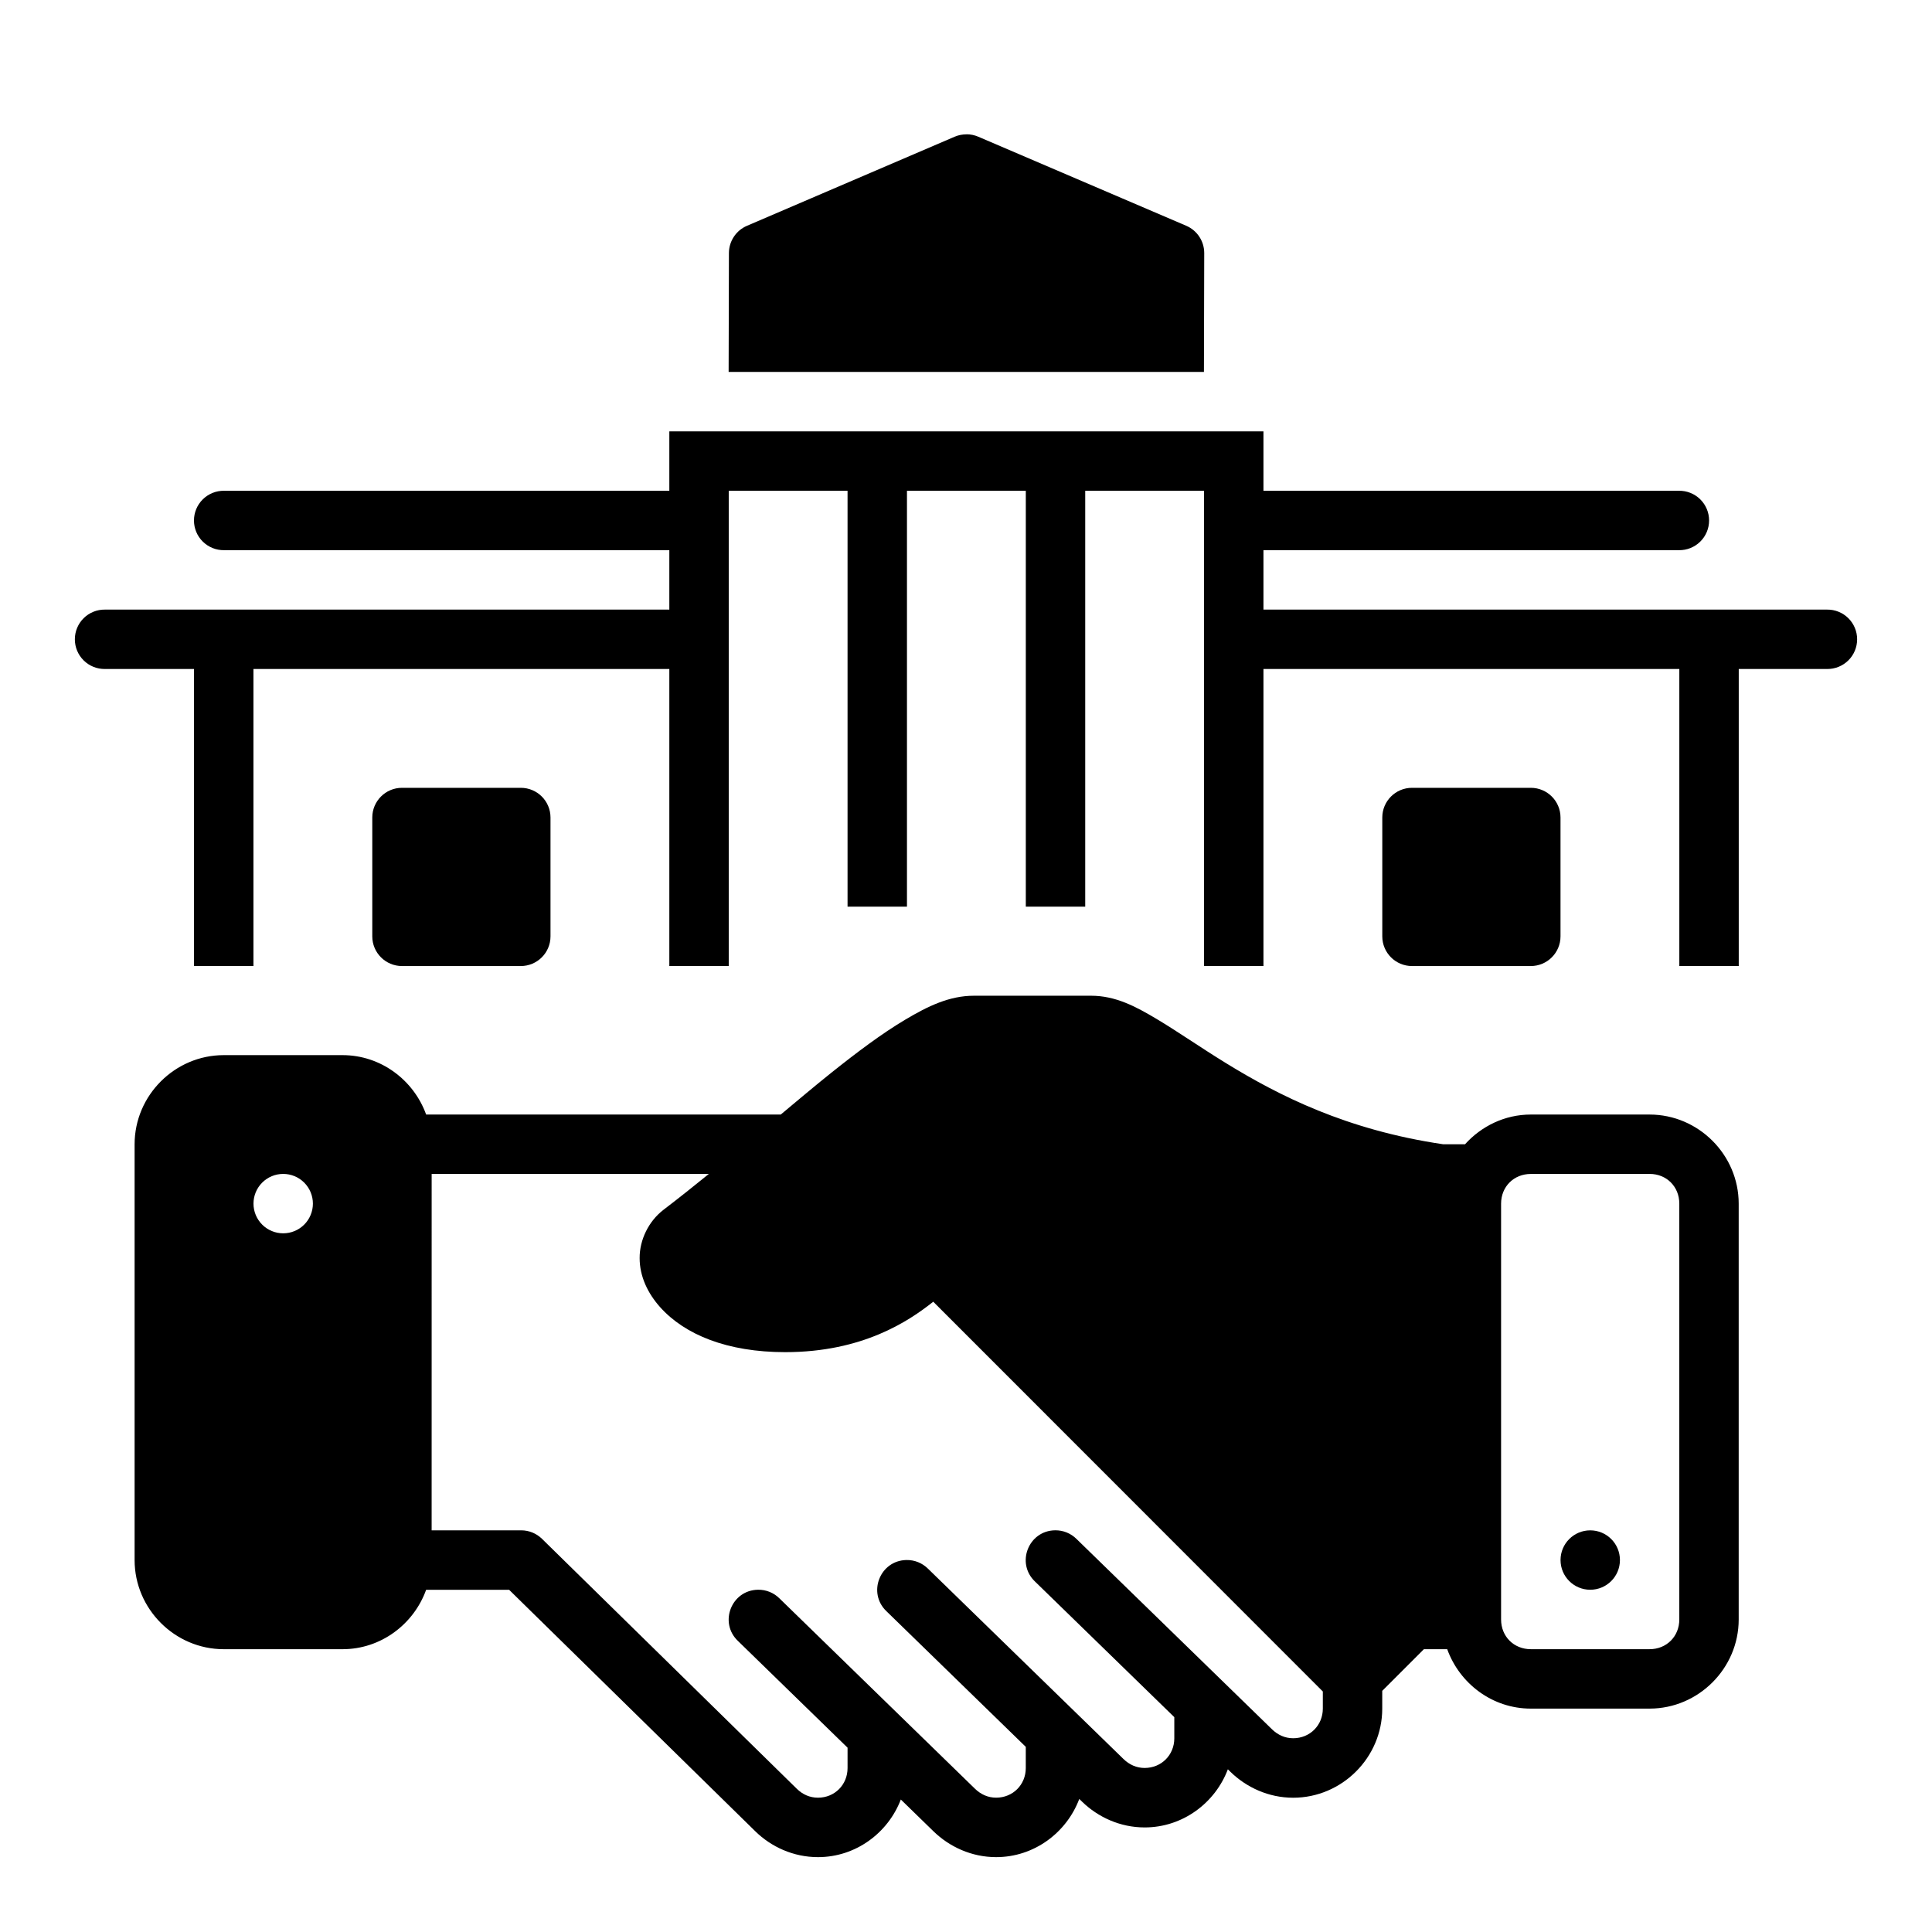
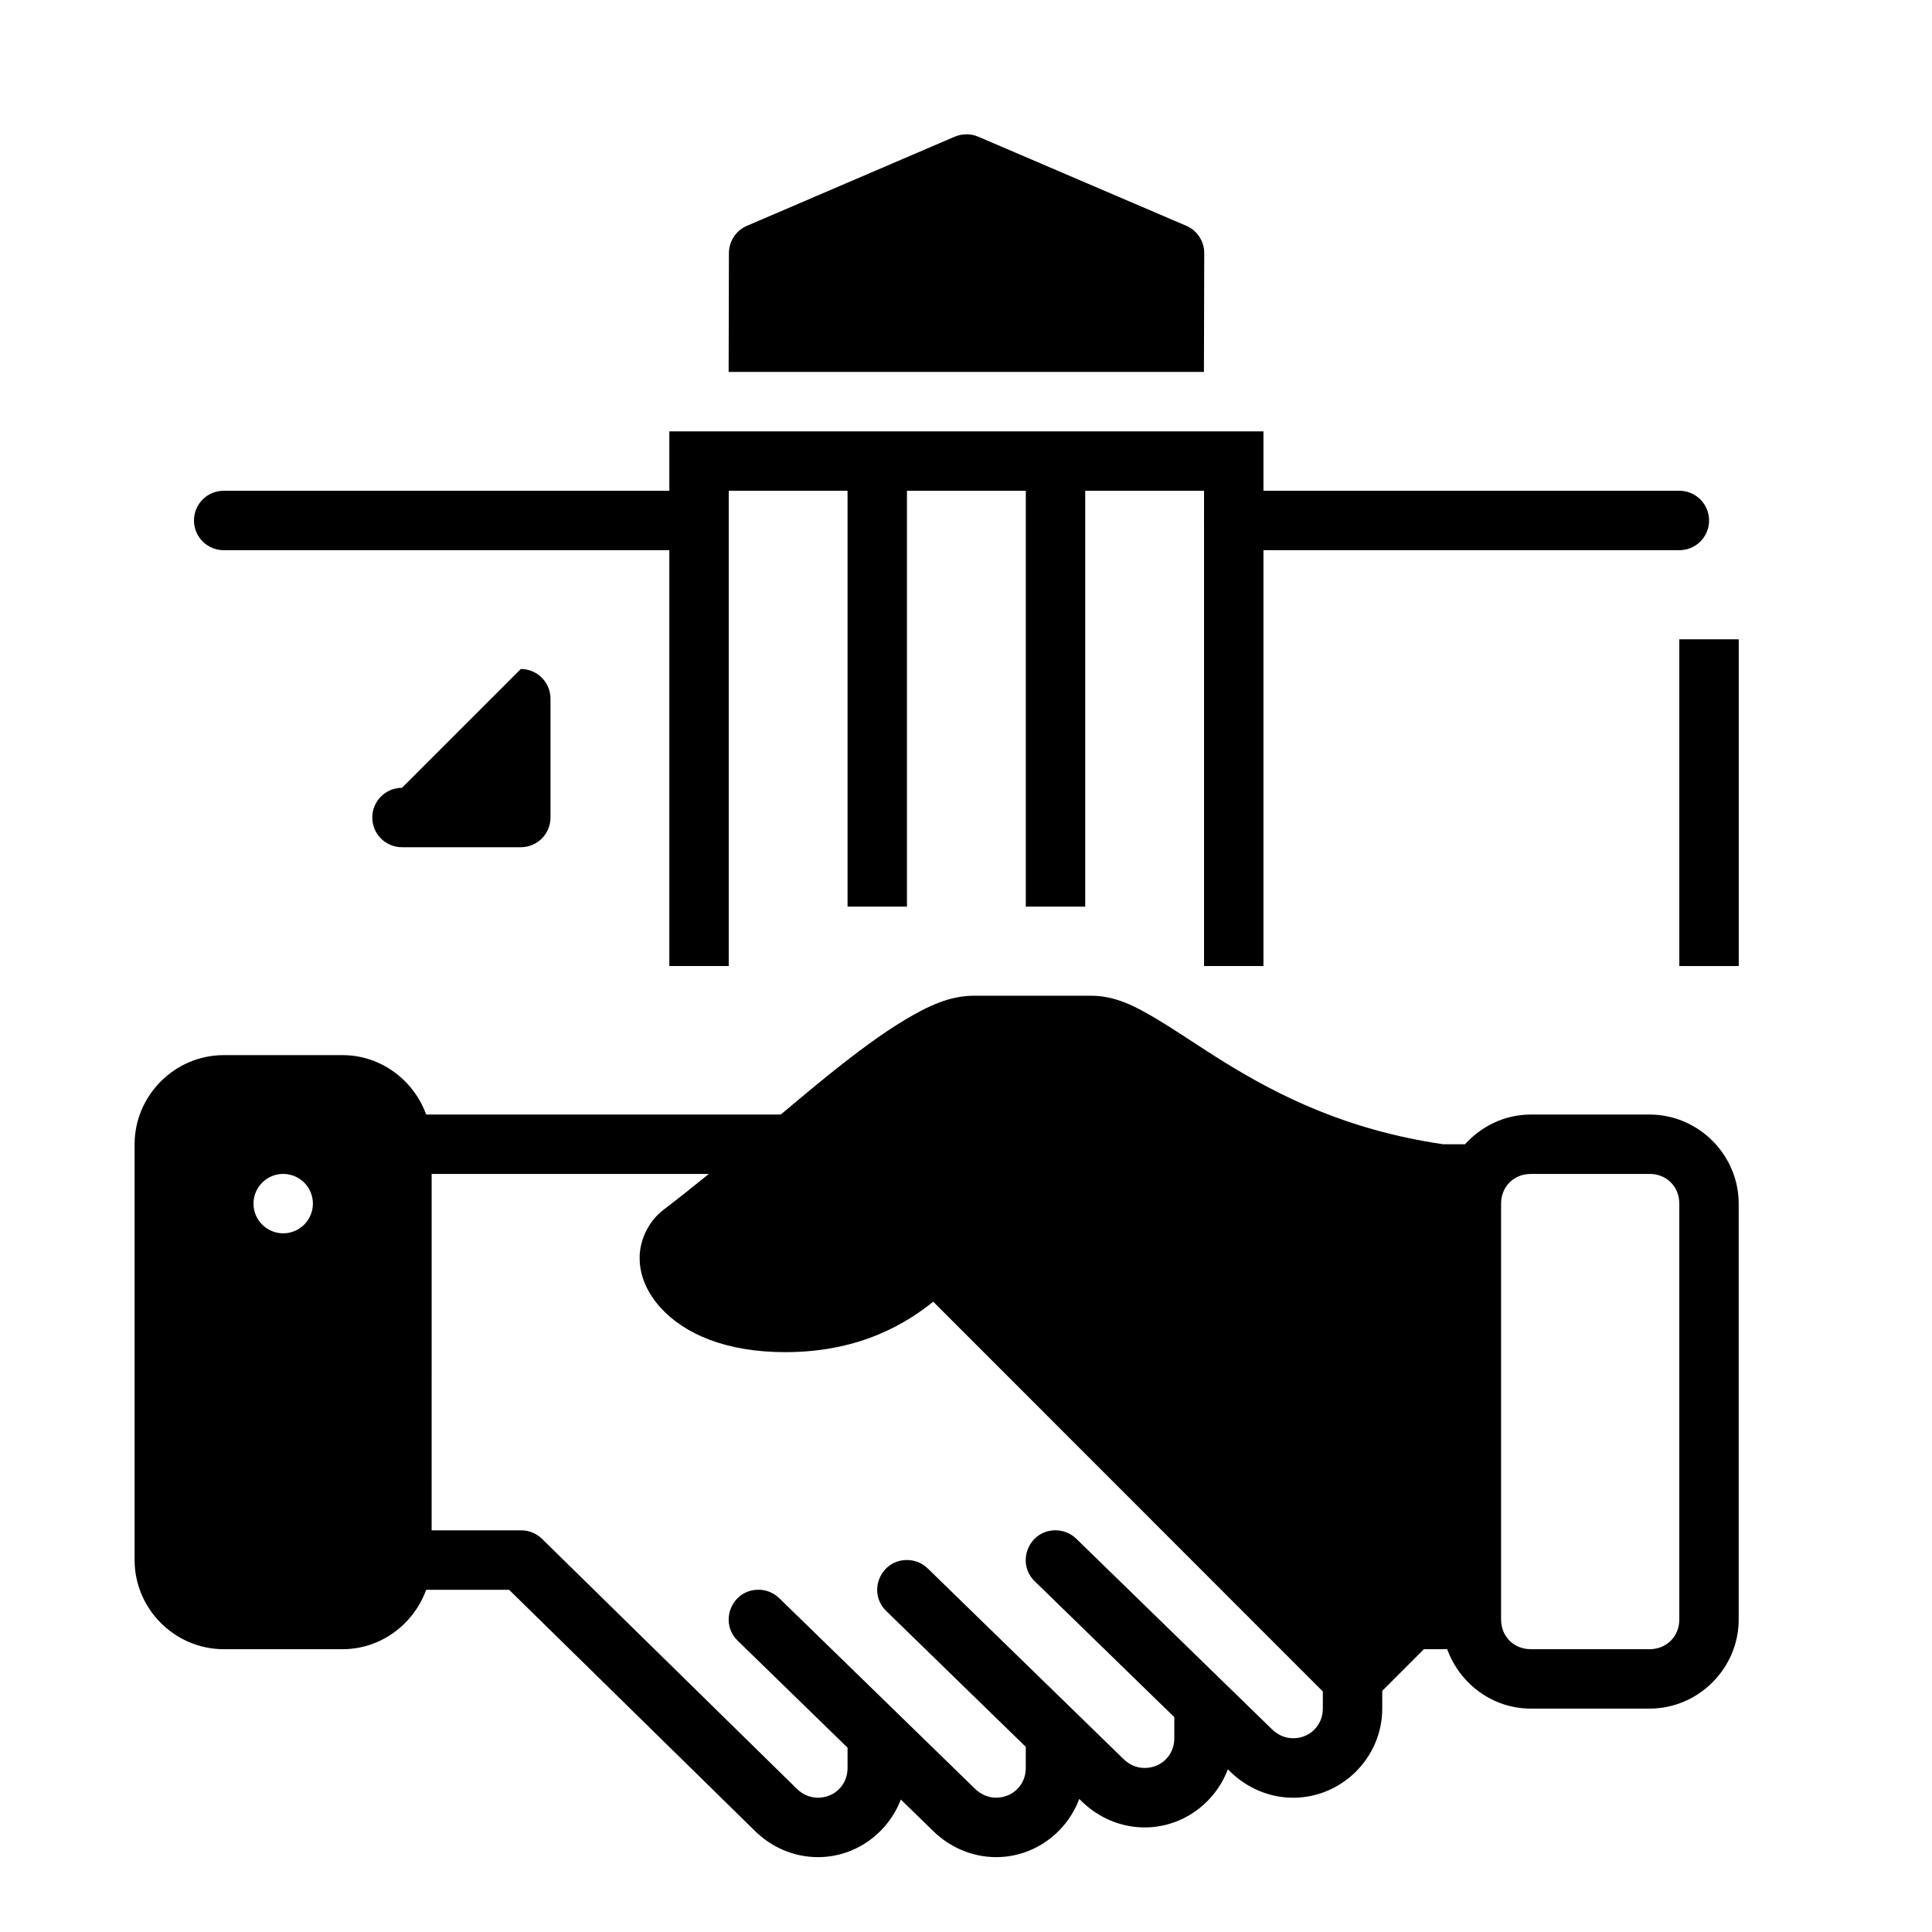
<svg xmlns="http://www.w3.org/2000/svg" fill="#000000" width="800px" height="800px" version="1.1" viewBox="144 144 512 512">
  <g>
    <path d="m402.12 407.88c-6.539 0-12.195 2.75-18.312 6.394-6.117 3.648-12.602 8.508-19.512 14.023-4.262 3.402-8.875 7.301-13.391 11.07h-93.973c-3.285-9.109-11.977-15.746-22.156-15.746h-31.488c-12.949 0-23.617 10.672-23.617 23.617v110.2c0 12.945 10.668 23.617 23.617 23.617h31.488c10.184 0 18.871-6.629 22.156-15.746h21.988l65.234 63.992c4.227 4.144 10.117 6.859 16.621 6.859 10 0 18.551-6.398 21.953-15.27l8.656 8.426c4.219 4.106 10.09 6.844 16.605 6.844 10.059 0 18.664-6.473 22.031-15.422l0.723 0.707c4.219 4.109 10.09 6.844 16.605 6.844 10.055 0 18.676-6.465 22.047-15.406l0.707 0.691c4.219 4.109 10.09 6.844 16.605 6.844 12.938 0 23.602-10.664 23.602-23.602v-4.723l11.039-11.039h6.18c3.285 9.109 11.961 15.746 22.141 15.746h31.488c12.949 0 23.617-10.672 23.617-23.617v-110.2c0-12.945-10.668-23.617-23.617-23.617h-31.488c-6.898 0-13.086 3.086-17.418 7.871h-5.828c-25.613-3.777-43.578-12.922-57.473-21.465-6.977-4.289-12.895-8.438-18.449-11.746-5.555-3.309-10.848-6.148-17.391-6.148zm-183.07 47.219c2.086 0 4.09 0.828 5.566 2.305 1.477 1.477 2.305 3.477 2.305 5.566 0 2.086-0.828 4.09-2.305 5.566-1.477 1.477-3.481 2.305-5.566 2.305-2.09 0-4.09-0.828-5.566-2.305-1.477-1.477-2.309-3.481-2.305-5.566-0.004-2.09 0.828-4.09 2.305-5.566 1.477-1.477 3.477-2.305 5.566-2.305zm39.344 0h73.461c-3.988 3.246-7.992 6.434-11.977 9.473-3.969 3.023-6.398 8.004-6.367 12.84 0 4.836 2.141 9.309 5.41 12.977 6.547 7.332 17.832 11.945 33.164 11.945 20.566 0 32.754-8.227 39.238-13.363l103.24 103.29v4.535c0 4.43-3.422 7.856-7.856 7.856-2.172 0-4.078-0.875-5.625-2.383l-51.785-50.418c-1.508-1.508-3.559-2.34-5.688-2.305-7.07 0.094-10.441 8.734-5.305 13.594l36.898 35.918v5.613c0 4.426-3.422 7.856-7.856 7.856-2.172 0-4.078-0.875-5.625-2.383l-51.785-50.418c-1.508-1.508-3.559-2.34-5.688-2.305-7.07 0.094-10.441 8.734-5.305 13.594l36.898 35.918v5.613c0 4.43-3.422 7.856-7.856 7.856-2.172 0-4.078-0.875-5.625-2.383l-51.785-50.418c-1.508-1.508-3.559-2.34-5.688-2.305-7.07 0.094-10.441 8.734-5.305 13.594l29.027 28.262v5.398c0 4.434-3.418 7.856-7.84 7.856-2.176 0-4.078-0.863-5.598-2.352l-67.543-66.254c-1.469-1.438-3.445-2.246-5.504-2.246h-23.738zm291.28 0h31.488c4.5 0 7.871 3.375 7.871 7.871v110.21c0 4.496-3.375 7.871-7.871 7.871h-31.488c-4.496 0-7.871-3.375-7.871-7.871v-110.2c0-4.496 3.375-7.871 7.871-7.871z" />
    <path d="m589.04 313.42v86.59h15.746v-86.59z" fill-rule="evenodd" />
-     <path d="m549.68 352.78c4.348 0 7.871 3.523 7.871 7.871v31.488c0 4.348-3.523 7.871-7.871 7.871h-31.488c-4.348 0-7.871-3.523-7.871-7.871v-31.488c0-4.348 3.523-7.871 7.871-7.871z" />
-     <path d="m573.3 557.43c0 4.348-3.523 7.871-7.871 7.871-4.348 0-7.871-3.523-7.871-7.871s3.523-7.871 7.871-7.871c4.348 0 7.871 3.523 7.871 7.871z" />
    <path d="m400.15 179.6c-1.082 0-2.156 0.203-3.152 0.629l-55.059 23.617c-2.891 1.242-4.762 4.082-4.766 7.227l-0.078 31.488h125.96l0.078-31.488c0.004-3.148-1.871-6-4.766-7.242l-55.152-23.617c-0.969-0.41-2.008-0.629-3.059-0.629z" fill-rule="evenodd" />
    <path d="m321.38 258.32v141.69h15.742v-125.95h125.96v125.95h15.746v-141.69z" fill-rule="evenodd" />
    <path d="m368.61 266.19v118.08h15.746v-118.08z" fill-rule="evenodd" />
    <path d="m415.85 266.19v118.08h15.746v-118.08z" fill-rule="evenodd" />
-     <path d="m171.81 305.55c-2.106-0.027-4.133 0.789-5.633 2.269-1.496 1.48-2.34 3.496-2.34 5.602s0.844 4.121 2.34 5.602c1.5 1.477 3.527 2.297 5.633 2.269h149.36-0.004c2.106 0.027 4.133-0.793 5.633-2.269 1.496-1.48 2.34-3.496 2.34-5.602s-0.844-4.121-2.34-5.602c-1.5-1.48-3.527-2.297-5.633-2.269z" fill-rule="evenodd" />
-     <path d="m478.83 305.55c-2.106-0.027-4.133 0.789-5.629 2.269-1.5 1.48-2.34 3.496-2.34 5.602s0.84 4.121 2.34 5.602c1.496 1.477 3.523 2.297 5.629 2.269h149.36c2.106 0.027 4.133-0.793 5.629-2.269 1.5-1.48 2.34-3.496 2.34-5.602s-0.84-4.121-2.34-5.602c-1.496-1.48-3.523-2.297-5.629-2.269z" fill-rule="evenodd" />
-     <path d="m195.42 313.42v86.59h15.746v-86.59z" fill-rule="evenodd" />
-     <path d="m250.53 352.78c-4.348 0-7.871 3.523-7.871 7.871v31.488c0 4.348 3.523 7.871 7.871 7.871h31.488c4.348 0 7.871-3.523 7.871-7.871v-31.488c0-4.348-3.523-7.871-7.871-7.871z" />
+     <path d="m250.53 352.78c-4.348 0-7.871 3.523-7.871 7.871c0 4.348 3.523 7.871 7.871 7.871h31.488c4.348 0 7.871-3.523 7.871-7.871v-31.488c0-4.348-3.523-7.871-7.871-7.871z" />
    <path d="m203.4 274.06c-2.109-0.035-4.144 0.781-5.648 2.262-1.504 1.48-2.348 3.5-2.348 5.609 0 2.109 0.844 4.133 2.348 5.609 1.504 1.48 3.539 2.297 5.648 2.262h117.87c2.109 0.035 4.144-0.781 5.648-2.262 1.504-1.477 2.352-3.5 2.352-5.609 0-2.109-0.848-4.129-2.352-5.609-1.504-1.48-3.539-2.297-5.648-2.262z" fill-rule="evenodd" />
    <path d="m471.06 274.06c-2.109-0.035-4.144 0.781-5.648 2.262-1.504 1.48-2.348 3.5-2.348 5.609 0 2.109 0.844 4.133 2.348 5.609 1.504 1.48 3.539 2.297 5.648 2.262h117.87c2.109 0.035 4.144-0.781 5.648-2.262 1.504-1.477 2.348-3.5 2.348-5.609 0-2.109-0.844-4.129-2.348-5.609-1.504-1.48-3.539-2.297-5.648-2.262z" fill-rule="evenodd" />
  </g>
</svg>